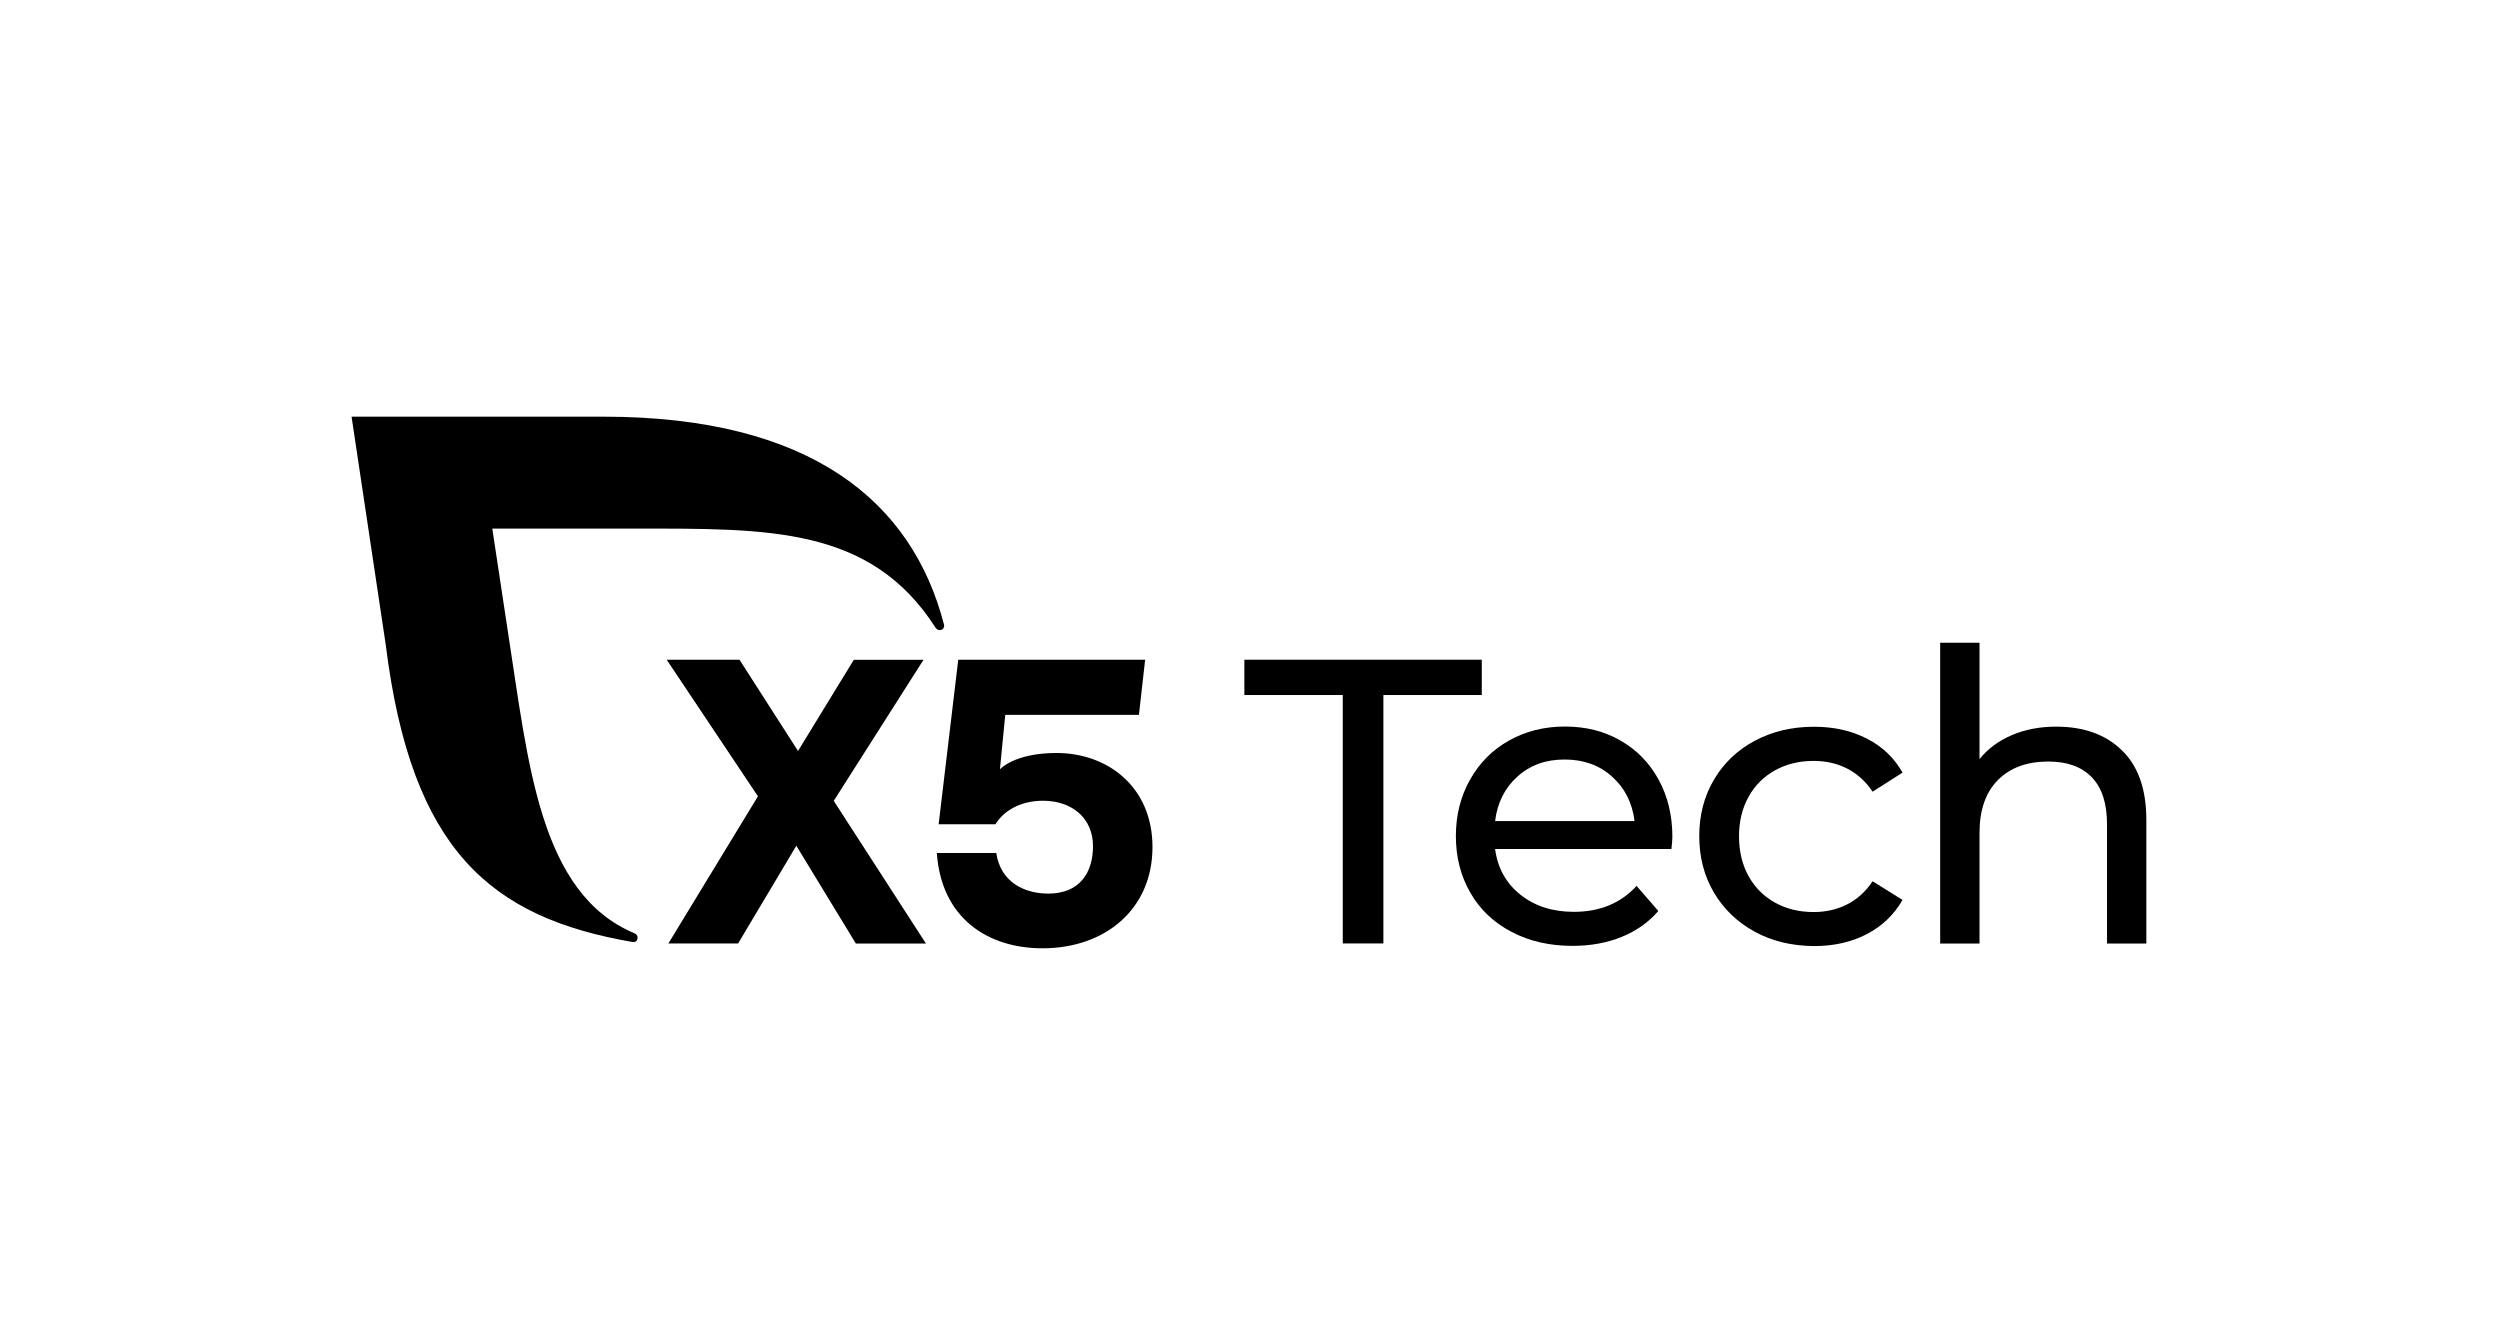
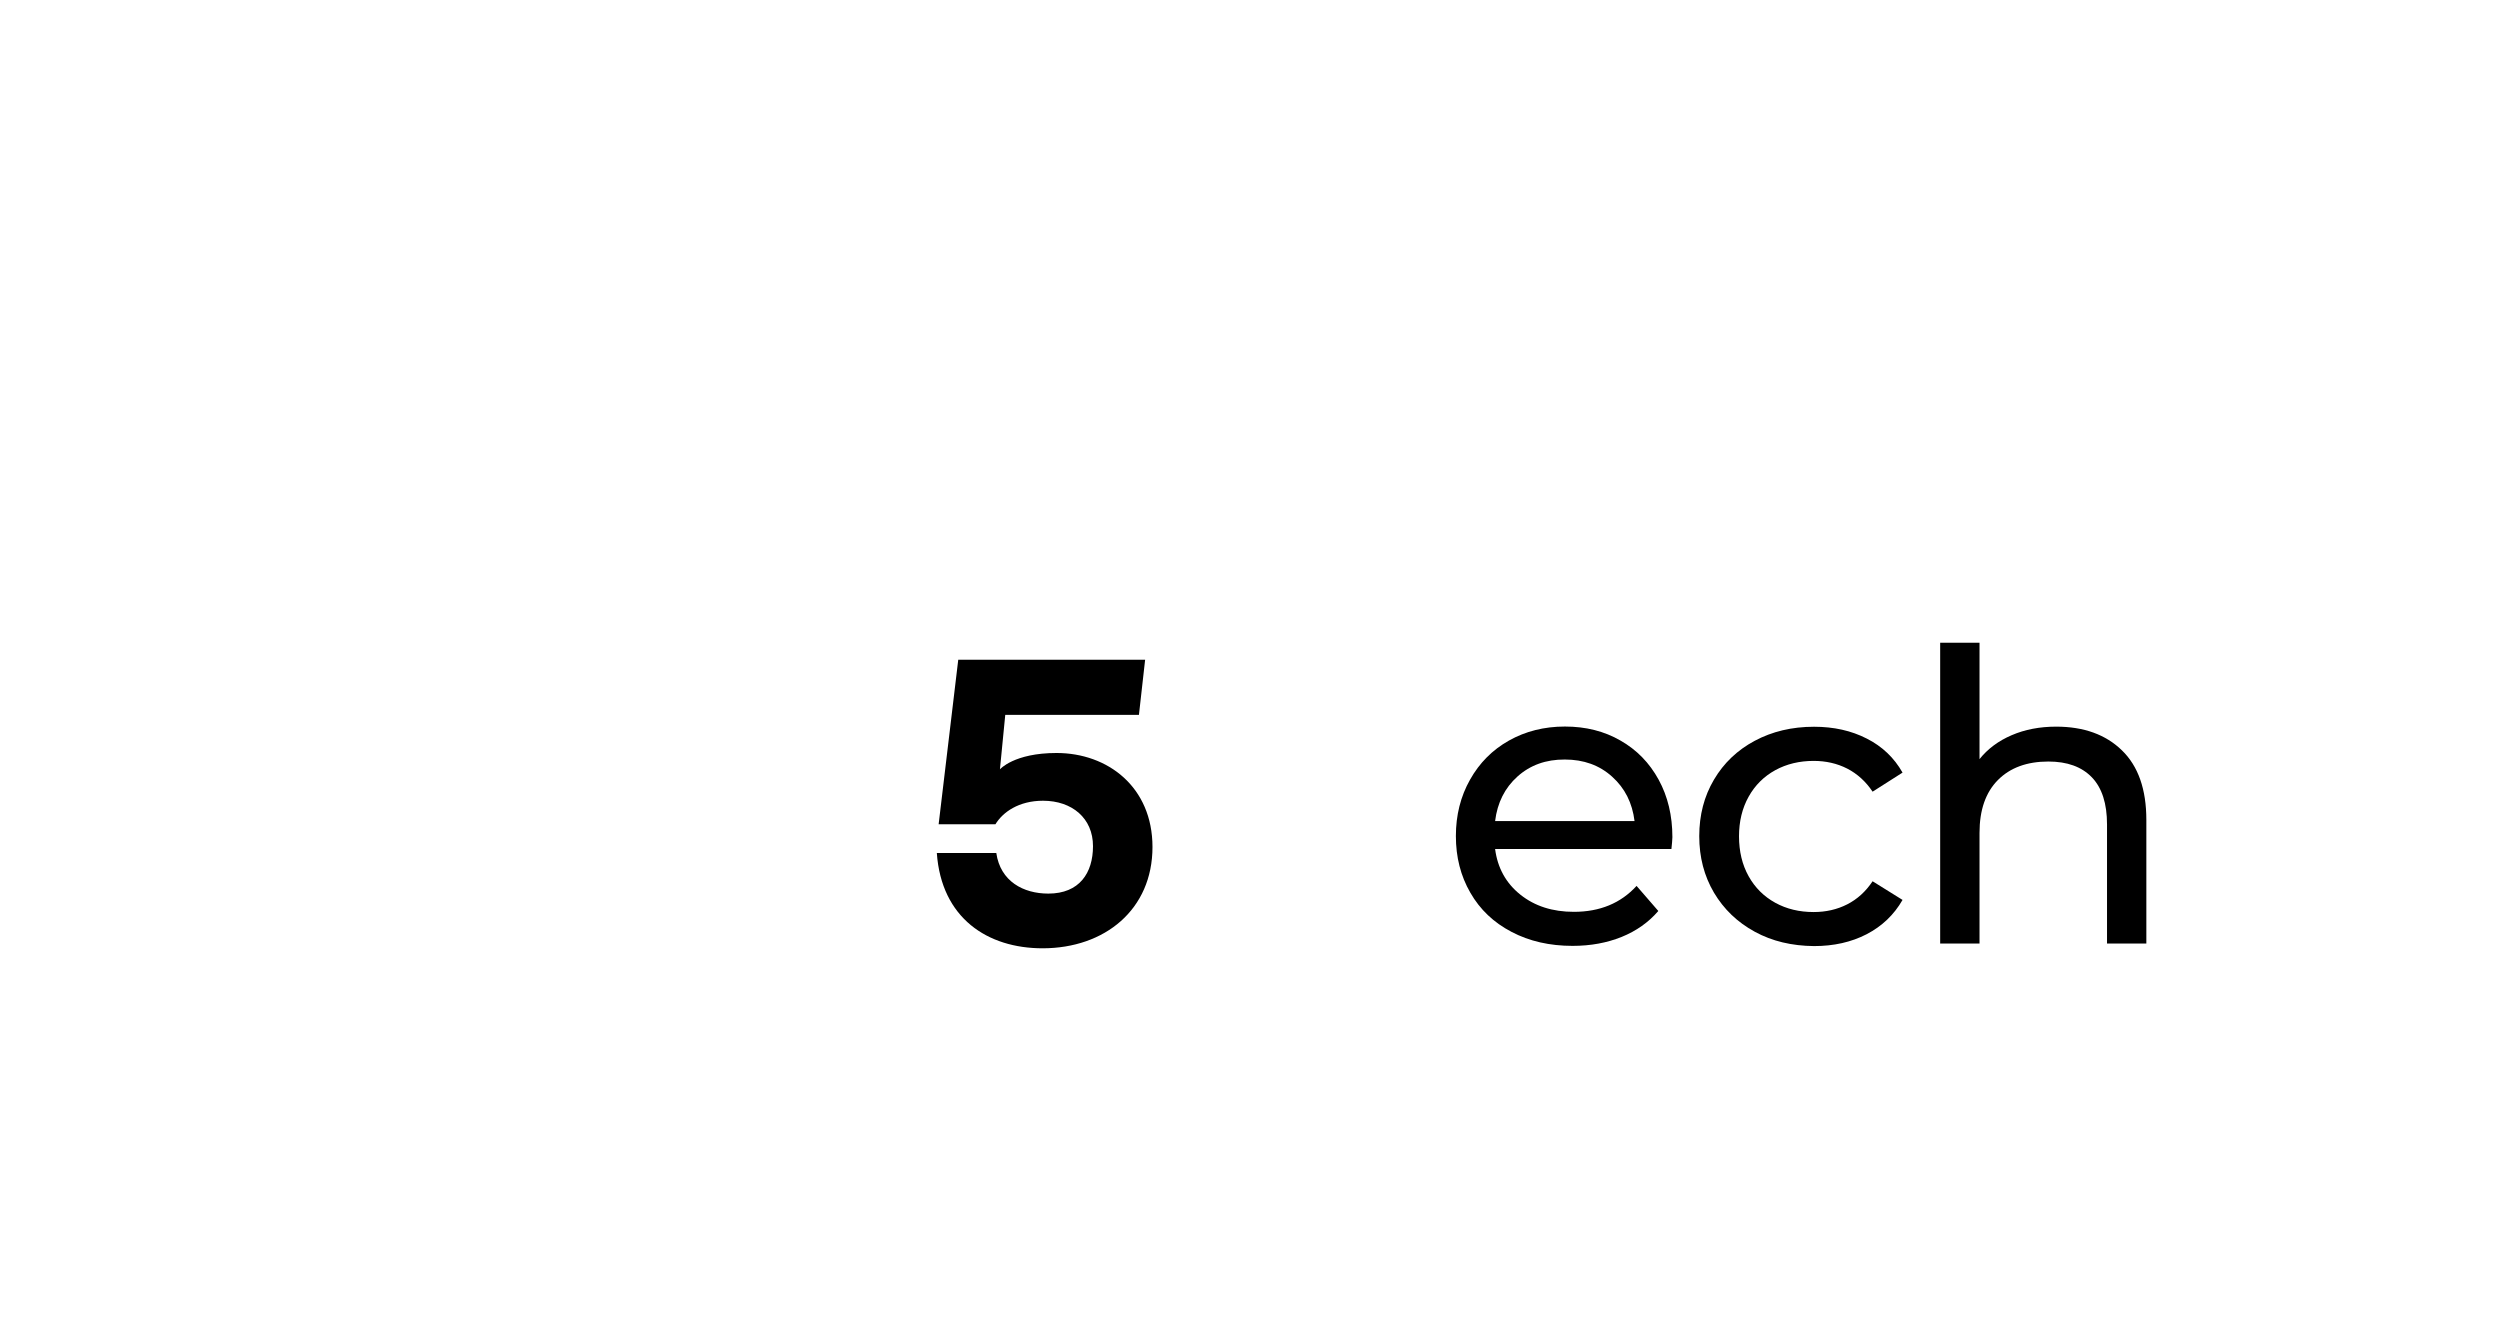
<svg xmlns="http://www.w3.org/2000/svg" width="1152" height="608" viewBox="0 0 1152 608" fill="none">
-   <path d="M394.354 434.741L366.944 389.719L340.122 434.741H307.995L349.259 366.94L307.209 303.996H340.76L367.73 346.056L393.421 304.045H425.547L384.186 369.029L426.677 434.79H394.354V434.741Z" fill="black" />
  <path d="M531.064 390.301C531.064 419.054 509.155 436.975 480.418 436.975C455.119 436.975 433.8 423.133 431.688 393.07H459.098C460.965 406.135 471.576 411.769 483.071 411.769C497.415 411.769 503.653 402.249 503.653 389.913C503.653 377.042 494.025 368.98 480.615 368.98C469.464 368.98 462.095 374.226 458.706 379.811H432.523L441.561 303.996H527.675L524.825 329.397H463.225L460.769 354.507C460.769 354.507 467.253 346.979 486.853 346.979C510.481 346.979 531.064 362.666 531.064 390.301Z" fill="black" />
-   <path d="M434.977 287.728C420.388 231.486 374.065 192 277.98 192H162L177.769 297.247C189.607 392.246 226.351 422.795 291.39 434.064C291.685 434.112 293.749 434.403 293.798 432.024C293.798 431.149 293.257 430.421 292.52 430.129C248.506 411.771 243.496 351.789 234.113 291.564L226.843 243.579H293.06C354.121 243.579 401.23 242.608 431.097 289.233C431.539 289.913 432.227 290.35 433.062 290.35C434.241 290.35 435.076 289.428 435.076 288.262C435.027 288.116 435.027 287.922 434.977 287.728Z" fill="black" />
-   <path d="M618.748 320.266H573.406V303.996H682.806V320.266H637.462V434.741H618.748V320.266Z" fill="black" />
  <path d="M770.192 391.225H688.944C690.073 399.919 693.953 406.961 700.586 412.256C707.22 417.549 715.421 420.172 725.246 420.172C737.235 420.172 746.863 416.189 754.131 408.224L764.154 419.784C759.631 425.029 753.983 429.011 747.253 431.731C740.523 434.451 733.009 435.859 724.655 435.859C714.094 435.859 704.711 433.723 696.51 429.4C688.304 425.126 681.969 419.104 677.546 411.381C673.076 403.659 670.869 394.965 670.869 385.251C670.869 375.684 673.028 366.99 677.402 359.268C681.724 351.546 687.718 345.523 695.332 341.249C702.946 336.975 711.541 334.789 721.122 334.789C730.697 334.789 739.249 336.926 746.714 341.249C754.228 345.523 760.073 351.546 764.298 359.268C768.524 366.99 770.638 375.829 770.638 385.786C770.586 387.194 770.441 388.991 770.192 391.225ZM699.26 357.811C693.414 363.056 689.977 369.904 688.944 378.355H753.199C752.165 370.002 748.776 363.201 742.883 357.908C737.038 352.614 729.765 349.991 721.069 349.991C712.378 349.942 705.105 352.565 699.26 357.811Z" fill="black" />
  <path d="M808.611 429.351C800.602 424.98 794.363 419.006 789.796 411.332C785.277 403.659 783.014 395.013 783.014 385.3C783.014 375.587 785.277 366.893 789.796 359.268C794.31 351.594 800.602 345.62 808.611 341.346C816.615 337.072 825.7 334.887 835.92 334.887C845.009 334.887 853.062 336.684 860.19 340.326C867.309 343.92 872.813 349.166 876.692 356.014L862.891 364.804C859.748 360.094 855.816 356.547 851.196 354.168C846.533 351.788 841.371 350.623 835.723 350.623C829.194 350.623 823.301 352.03 818.038 354.897C812.832 357.762 808.703 361.842 805.756 367.135C802.809 372.43 801.338 378.5 801.338 385.349C801.338 392.343 802.809 398.462 805.756 403.755C808.703 409.05 812.832 413.13 818.038 415.995C823.248 418.861 829.142 420.269 835.723 420.269C841.371 420.269 846.533 419.104 851.196 416.724C855.864 414.344 859.748 410.798 862.891 406.087L876.692 414.684C872.761 421.531 867.261 426.777 860.19 430.468C853.062 434.159 844.957 435.956 835.92 435.956C825.7 435.86 816.615 433.723 808.611 429.351Z" fill="black" />
  <path d="M977.788 345.765C985.306 353.051 989.037 363.736 989.037 377.821V434.79H970.914V379.86C970.914 370.293 968.602 363.056 963.939 358.199C959.271 353.342 952.59 350.913 943.894 350.913C934.069 350.913 926.31 353.731 920.662 359.413C915.009 365.096 912.163 373.207 912.163 383.794V434.79H894.031V296.178H912.163V349.797C915.946 345.086 920.859 341.394 926.997 338.772C933.088 336.149 939.918 334.838 947.48 334.838C960.204 334.838 970.319 338.481 977.788 345.765Z" fill="black" />
</svg>